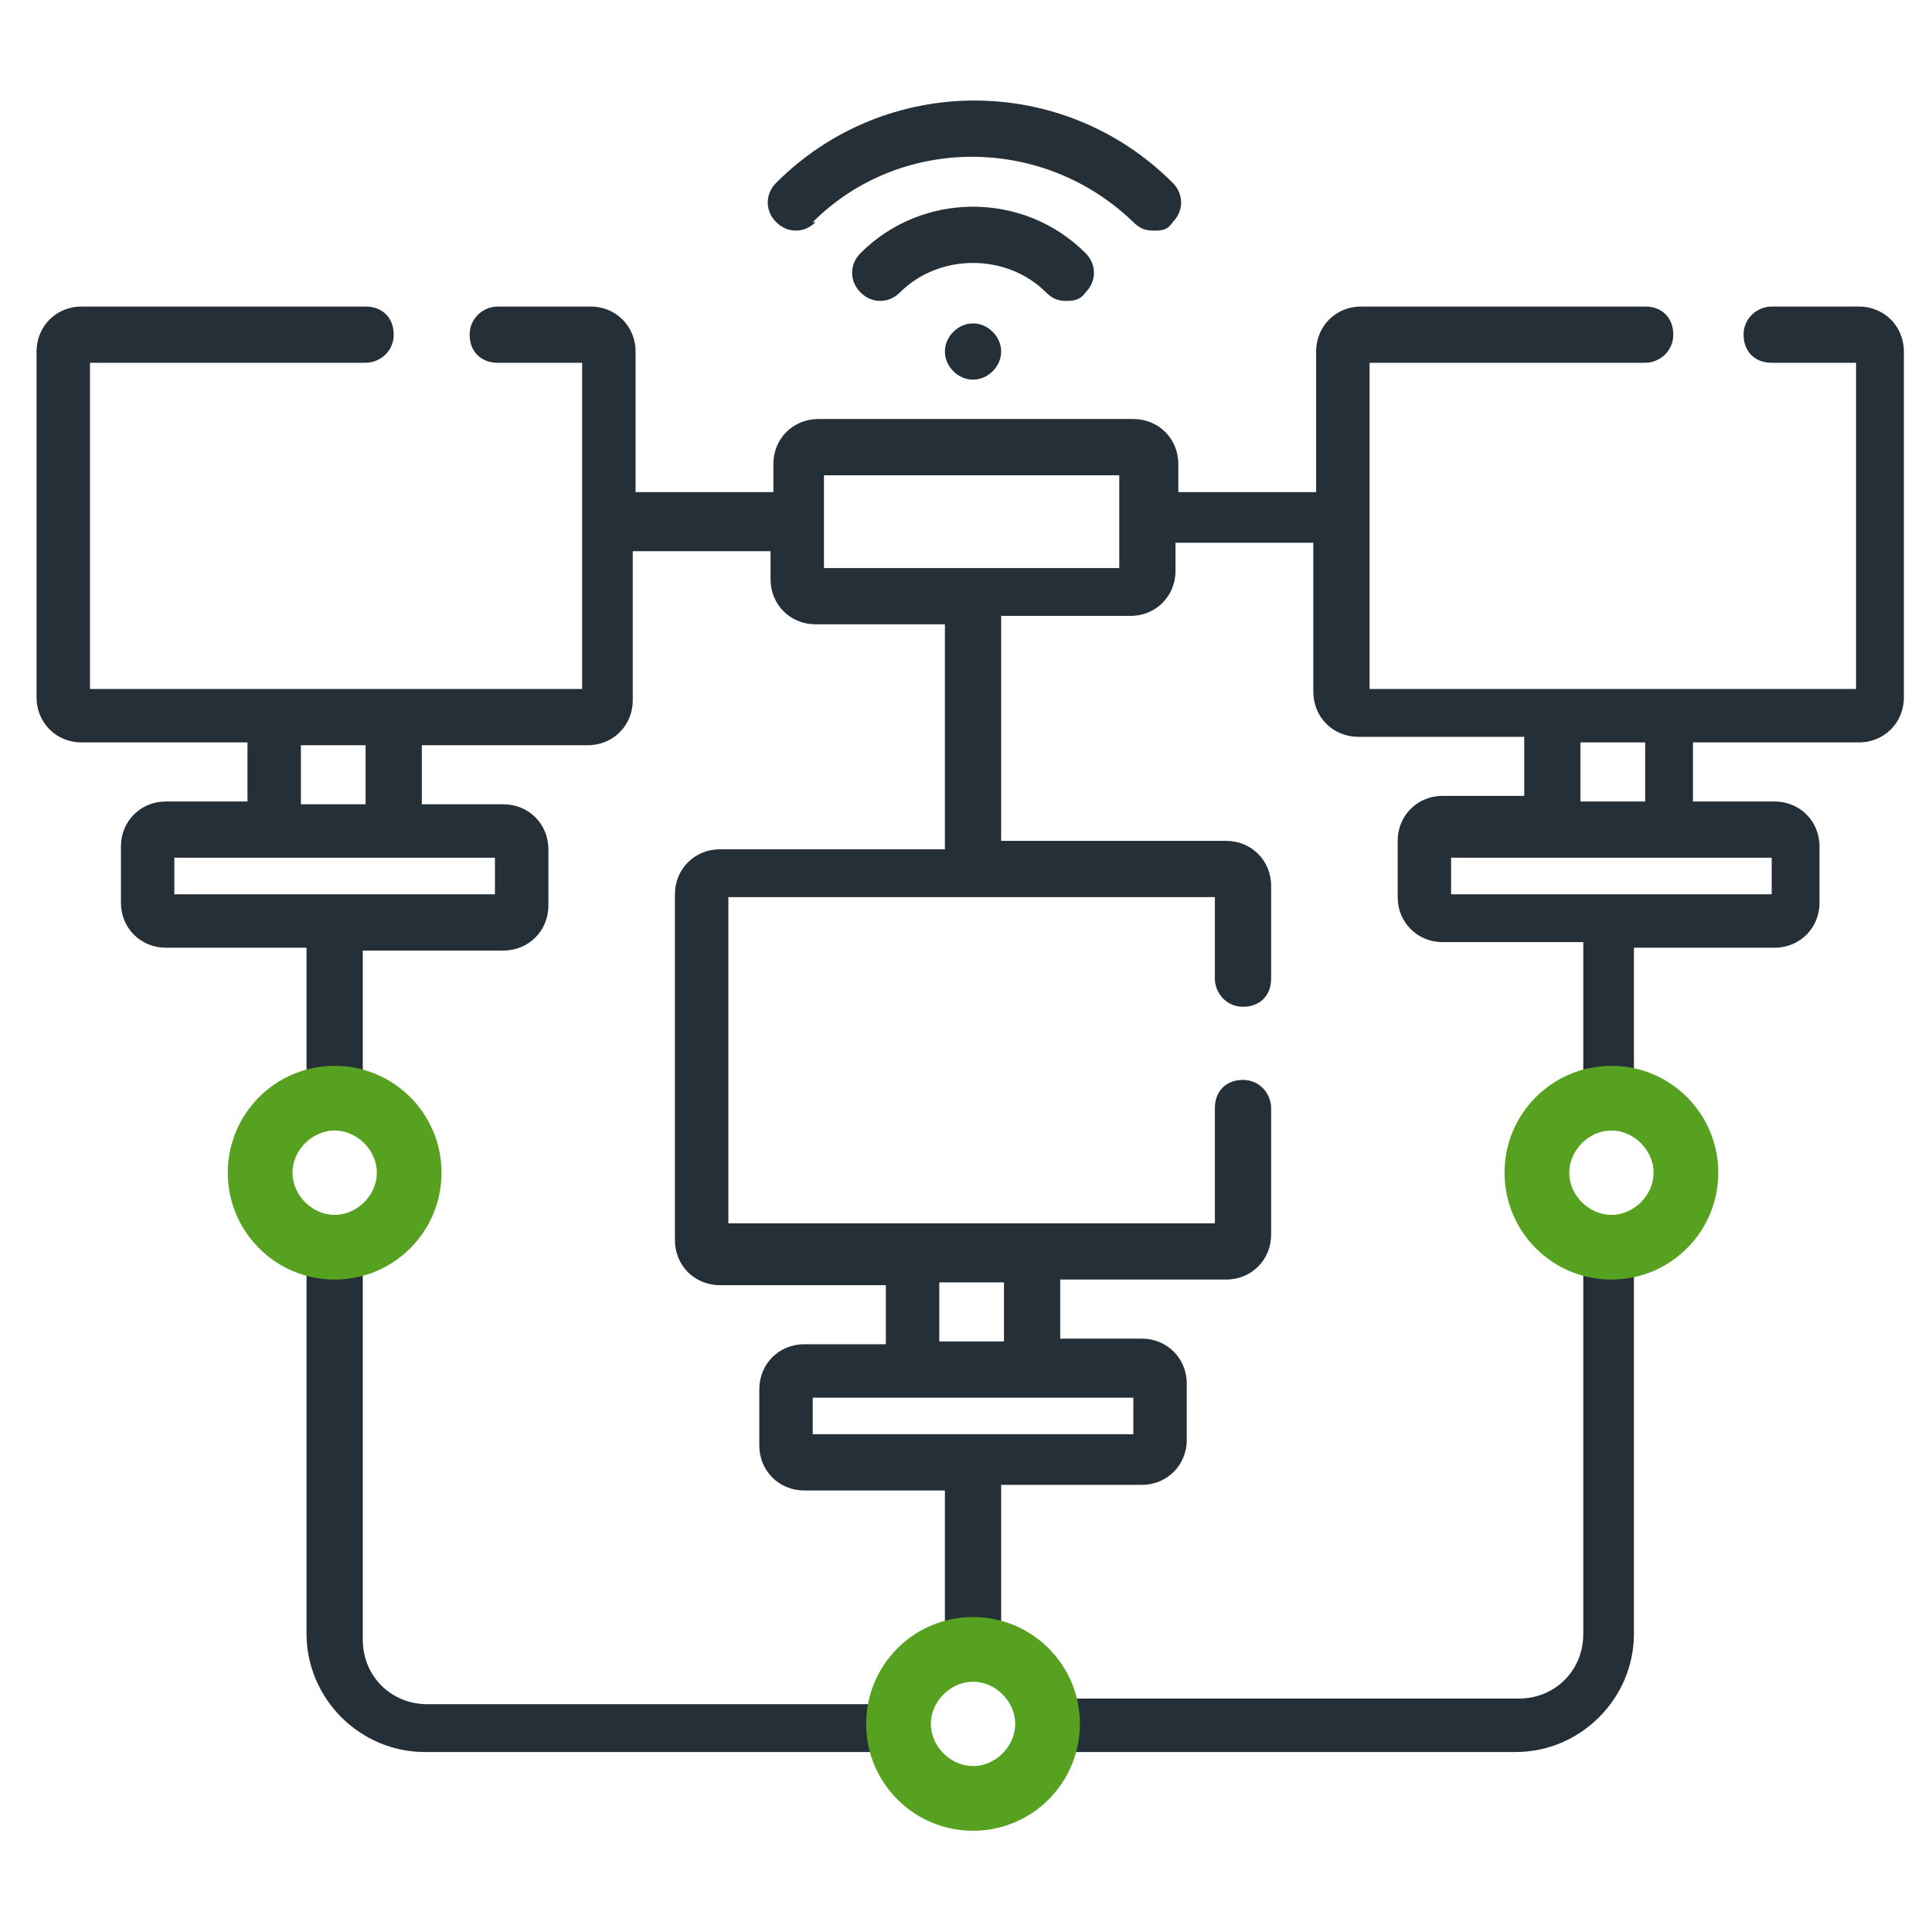
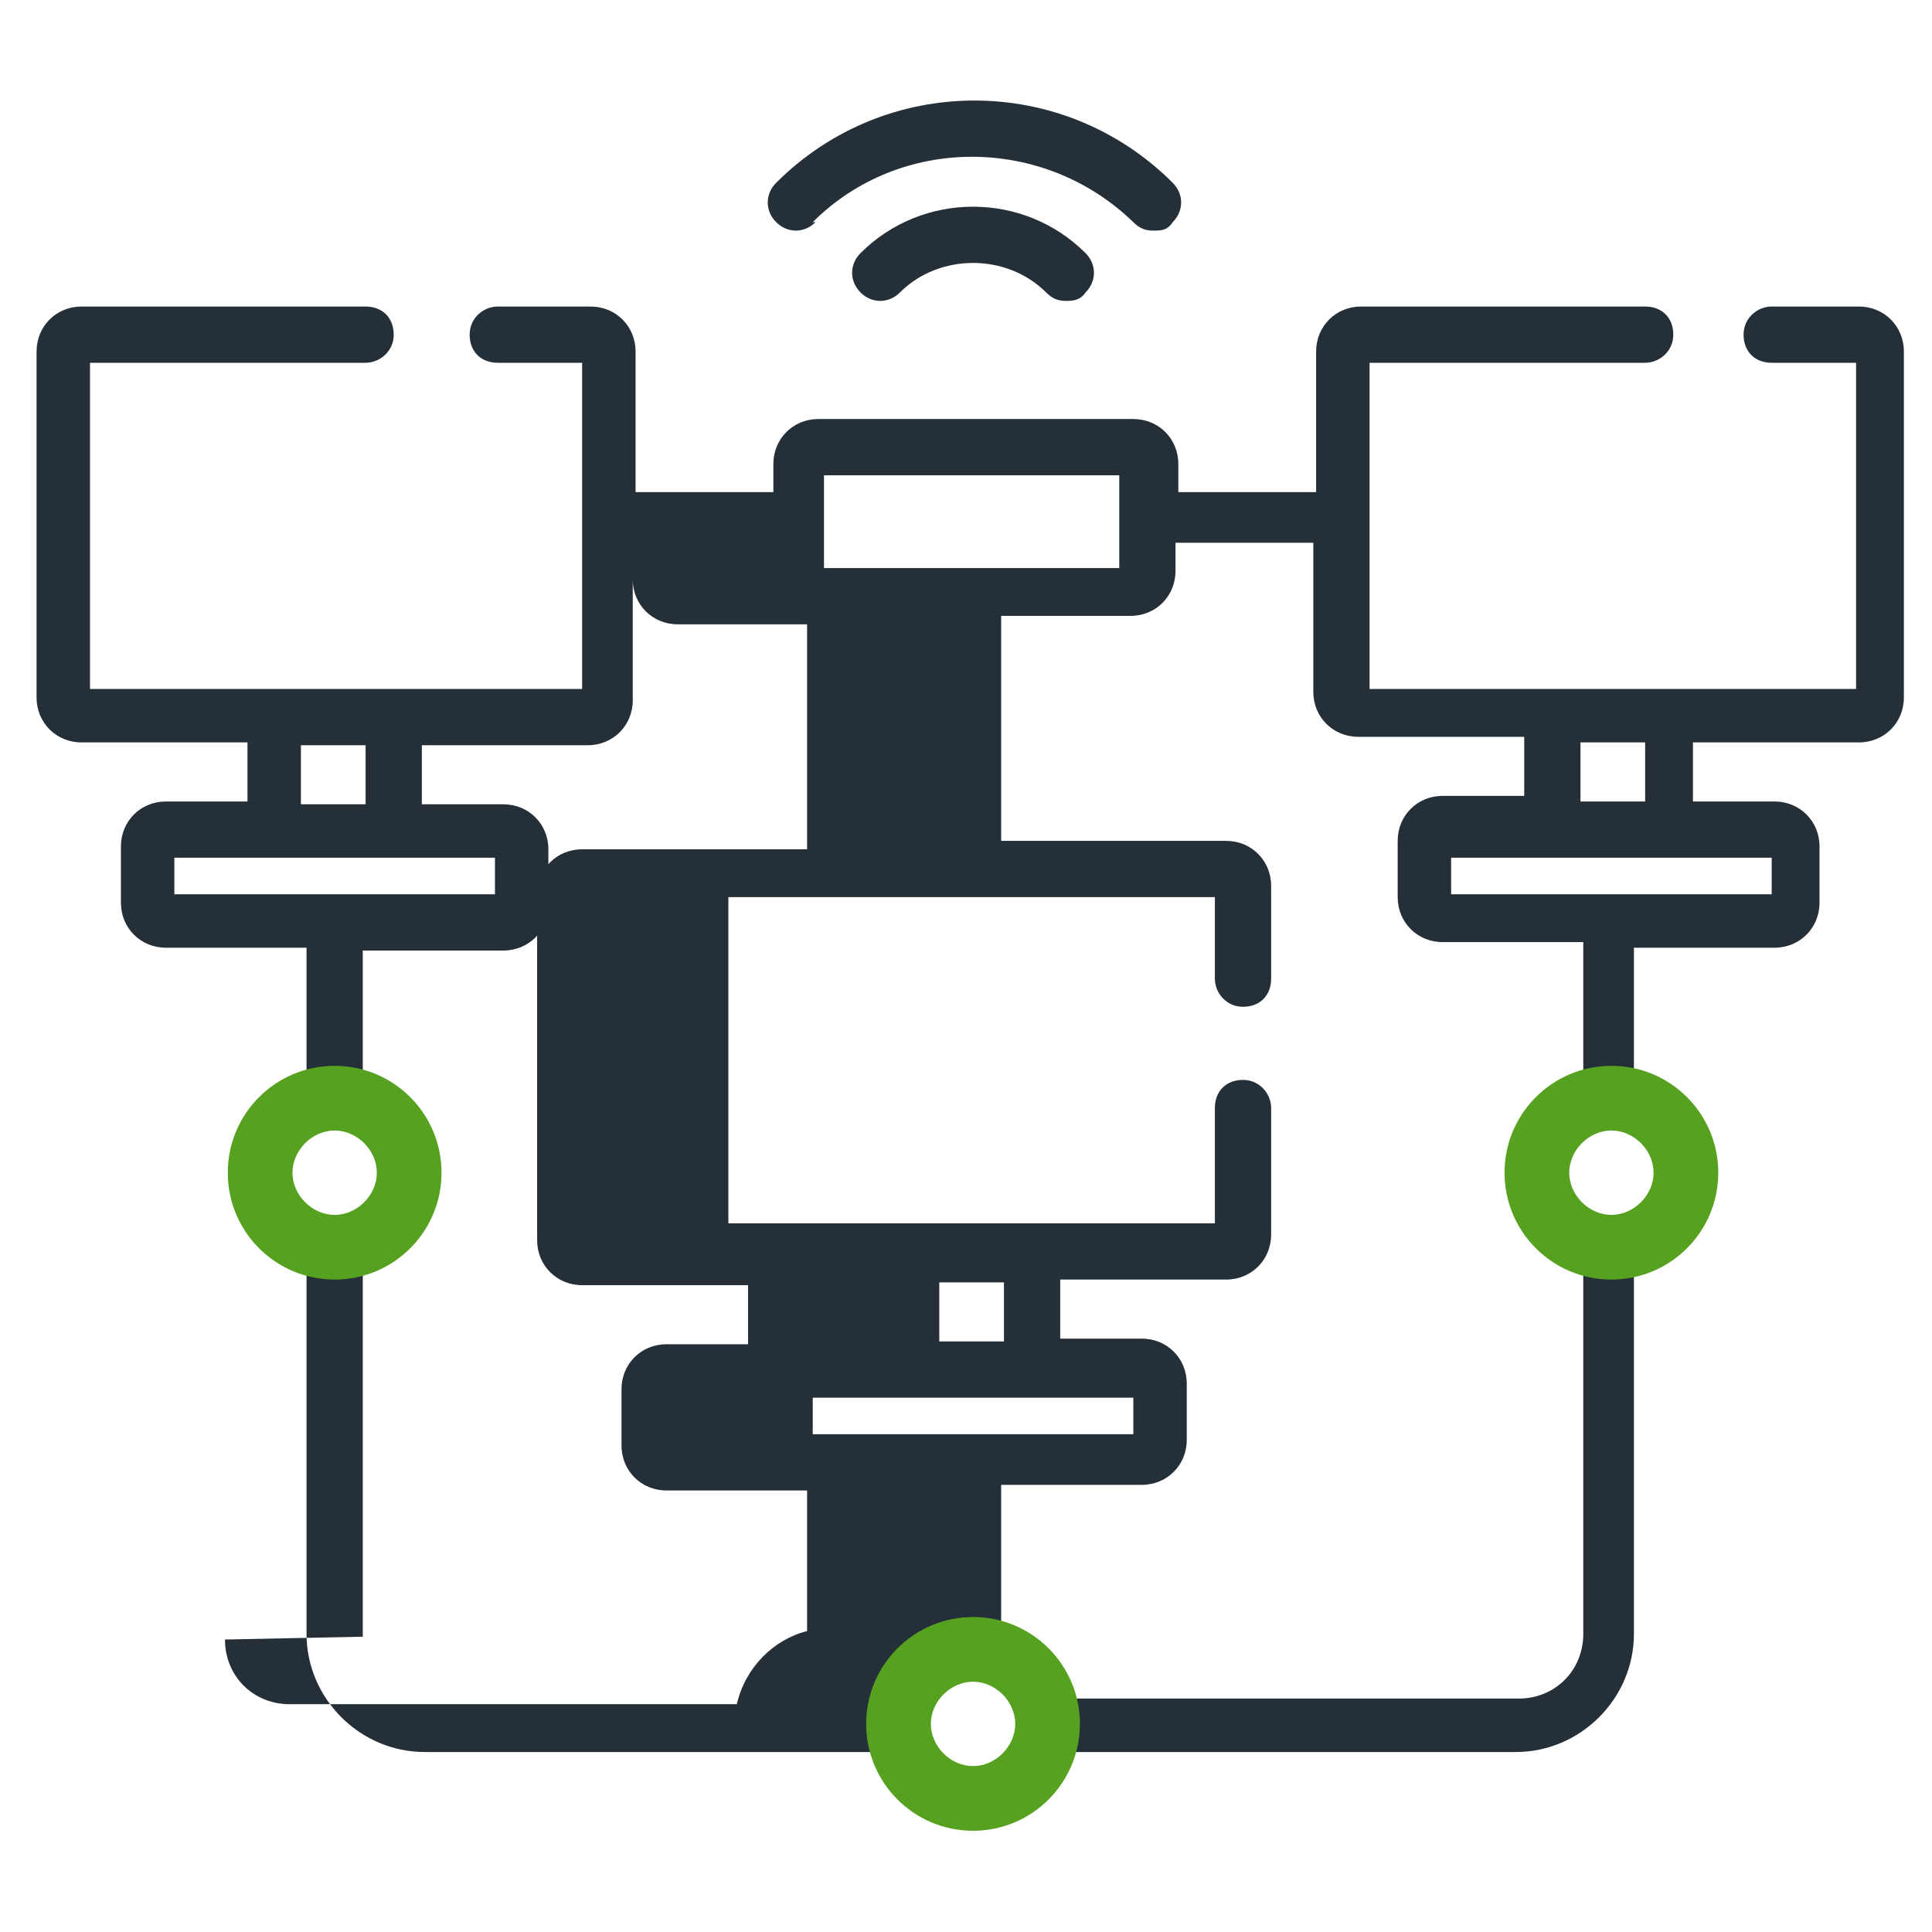
<svg xmlns="http://www.w3.org/2000/svg" id="Soluzioni_IoT" data-name="Soluzioni IoT" width="68.7" height="68.7" version="1.1" viewBox="0 0 68.7 68.7">
  <defs>
    <style>
      .cls-1 {
        fill: #57a121;
      }

      .cls-1, .cls-2 {
        stroke-width: 0px;
      }

      .cls-2 {
        fill: #252f38;
      }
    </style>
  </defs>
  <g>
-     <path class="cls-2" d="M66.3,10.9h-3.3c-.5,0-1,.4-1,1s.4,1,1,1h3v11.6h-17.3v-11.6h9.8c.5,0,1-.4,1-1s-.4-1-1-1h-10.1c-.9,0-1.6.7-1.6,1.6v5h-4.9v-1c0-.9-.7-1.6-1.6-1.6h-11.2c-.9,0-1.6.7-1.6,1.6v1h-4.9v-5c0-.9-.7-1.6-1.6-1.6h-3.3c-.5,0-1,.4-1,1s.4,1,1,1h3v11.6H3.2v-11.6h9.8c.5,0,1-.4,1-1s-.4-1-1-1H2.9c-.9,0-1.6.7-1.6,1.6v12.3c0,.9.7,1.6,1.6,1.6h5.9v2.1h-2.9c-.9,0-1.6.7-1.6,1.6v2c0,.9.7,1.6,1.6,1.6h5v4.5c-1.5.4-2.7,1.8-2.7,3.5s1.1,3.1,2.7,3.5v12.9c0,2.3,1.9,4.2,4.2,4.2h15.9c.4,1.5,1.8,2.6,3.5,2.6s3.1-1.1,3.5-2.6h15.9c2.3,0,4.2-1.9,4.2-4.2v-12.9c1.5-.4,2.7-1.8,2.7-3.5s-1.1-3.1-2.7-3.5v-4.5h5c.9,0,1.6-.7,1.6-1.6v-2c0-.9-.7-1.6-1.6-1.6h-2.9v-2.1h5.9c.9,0,1.6-.7,1.6-1.6v-12.3c0-.9-.7-1.6-1.6-1.6ZM29.3,16.9h10.5v3.3h-10.5v-3.3ZM10.7,26.5h2.3v2.1h-2.3v-2.1ZM6.2,30.5h11.4v1.3H6.2v-1.3ZM10.2,41.8c0-.9.8-1.7,1.7-1.7s1.7.8,1.7,1.7-.8,1.7-1.7,1.7-1.7-.8-1.7-1.7ZM12.9,58.2v-12.9c1.5-.4,2.7-1.8,2.7-3.5s-1.1-3.1-2.7-3.5v-4.5h5c.9,0,1.6-.7,1.6-1.6v-2c0-.9-.7-1.6-1.6-1.6h-2.9v-2.1h5.9c.9,0,1.6-.7,1.6-1.6v-5.3h4.9v1c0,.9.7,1.6,1.6,1.6h4.6v8h-8c-.9,0-1.6.7-1.6,1.6v12.3c0,.9.7,1.6,1.6,1.6h5.9v2.1h-2.9c-.9,0-1.6.7-1.6,1.6v2c0,.9.7,1.6,1.6,1.6h5v5c-1.2.3-2.2,1.3-2.5,2.6h-15.9c-1.3,0-2.3-1-2.3-2.3h0ZM28.9,51v-1.3h11.4v1.3h-11.4ZM33.4,47.7v-2.1h2.3v2.1h-2.3ZM34.6,63.1c-.9,0-1.7-.8-1.7-1.7s.8-1.7,1.7-1.7,1.7.8,1.7,1.7-.8,1.7-1.7,1.7h0ZM59,41.8c0,.9-.8,1.7-1.7,1.7s-1.7-.8-1.7-1.7.8-1.7,1.7-1.7,1.7.8,1.7,1.7ZM56.3,38.2c-1.5.4-2.7,1.8-2.7,3.5s1.1,3.1,2.7,3.5v12.9c0,1.3-1,2.3-2.3,2.3h-15.9c-.3-1.2-1.3-2.2-2.5-2.6v-5h5c.9,0,1.6-.7,1.6-1.6v-2c0-.9-.7-1.6-1.6-1.6h-2.9v-2.1h5.9c.9,0,1.6-.7,1.6-1.6v-4.5c0-.5-.4-1-1-1s-1,.4-1,1v4.1h-17.3v-11.6h17.3v2.9c0,.5.4,1,1,1s1-.4,1-1v-3.3c0-.9-.7-1.6-1.6-1.6h-8v-8h4.6c.9,0,1.6-.7,1.6-1.6v-1h4.9v5.3c0,.9.7,1.6,1.6,1.6h5.9v2.1h-2.9c-.9,0-1.6.7-1.6,1.6v2c0,.9.7,1.6,1.6,1.6h5v4.5ZM63,31.8h-11.4v-1.3h11.4v1.3ZM58.5,28.5h-2.3v-2.1h2.3v2.1Z" />
+     <path class="cls-2" d="M66.3,10.9h-3.3c-.5,0-1,.4-1,1s.4,1,1,1h3v11.6h-17.3v-11.6h9.8c.5,0,1-.4,1-1s-.4-1-1-1h-10.1c-.9,0-1.6.7-1.6,1.6v5h-4.9v-1c0-.9-.7-1.6-1.6-1.6h-11.2c-.9,0-1.6.7-1.6,1.6v1h-4.9v-5c0-.9-.7-1.6-1.6-1.6h-3.3c-.5,0-1,.4-1,1s.4,1,1,1h3v11.6H3.2v-11.6h9.8c.5,0,1-.4,1-1s-.4-1-1-1H2.9c-.9,0-1.6.7-1.6,1.6v12.3c0,.9.7,1.6,1.6,1.6h5.9v2.1h-2.9c-.9,0-1.6.7-1.6,1.6v2c0,.9.7,1.6,1.6,1.6h5v4.5c-1.5.4-2.7,1.8-2.7,3.5s1.1,3.1,2.7,3.5v12.9c0,2.3,1.9,4.2,4.2,4.2h15.9c.4,1.5,1.8,2.6,3.5,2.6s3.1-1.1,3.5-2.6h15.9c2.3,0,4.2-1.9,4.2-4.2v-12.9c1.5-.4,2.7-1.8,2.7-3.5s-1.1-3.1-2.7-3.5v-4.5h5c.9,0,1.6-.7,1.6-1.6v-2c0-.9-.7-1.6-1.6-1.6h-2.9v-2.1h5.9c.9,0,1.6-.7,1.6-1.6v-12.3c0-.9-.7-1.6-1.6-1.6ZM29.3,16.9h10.5v3.3h-10.5v-3.3ZM10.7,26.5h2.3v2.1h-2.3v-2.1ZM6.2,30.5h11.4v1.3H6.2v-1.3ZM10.2,41.8c0-.9.8-1.7,1.7-1.7s1.7.8,1.7,1.7-.8,1.7-1.7,1.7-1.7-.8-1.7-1.7ZM12.9,58.2v-12.9c1.5-.4,2.7-1.8,2.7-3.5s-1.1-3.1-2.7-3.5v-4.5h5c.9,0,1.6-.7,1.6-1.6v-2c0-.9-.7-1.6-1.6-1.6h-2.9v-2.1h5.9c.9,0,1.6-.7,1.6-1.6v-5.3v1c0,.9.7,1.6,1.6,1.6h4.6v8h-8c-.9,0-1.6.7-1.6,1.6v12.3c0,.9.7,1.6,1.6,1.6h5.9v2.1h-2.9c-.9,0-1.6.7-1.6,1.6v2c0,.9.7,1.6,1.6,1.6h5v5c-1.2.3-2.2,1.3-2.5,2.6h-15.9c-1.3,0-2.3-1-2.3-2.3h0ZM28.9,51v-1.3h11.4v1.3h-11.4ZM33.4,47.7v-2.1h2.3v2.1h-2.3ZM34.6,63.1c-.9,0-1.7-.8-1.7-1.7s.8-1.7,1.7-1.7,1.7.8,1.7,1.7-.8,1.7-1.7,1.7h0ZM59,41.8c0,.9-.8,1.7-1.7,1.7s-1.7-.8-1.7-1.7.8-1.7,1.7-1.7,1.7.8,1.7,1.7ZM56.3,38.2c-1.5.4-2.7,1.8-2.7,3.5s1.1,3.1,2.7,3.5v12.9c0,1.3-1,2.3-2.3,2.3h-15.9c-.3-1.2-1.3-2.2-2.5-2.6v-5h5c.9,0,1.6-.7,1.6-1.6v-2c0-.9-.7-1.6-1.6-1.6h-2.9v-2.1h5.9c.9,0,1.6-.7,1.6-1.6v-4.5c0-.5-.4-1-1-1s-1,.4-1,1v4.1h-17.3v-11.6h17.3v2.9c0,.5.4,1,1,1s1-.4,1-1v-3.3c0-.9-.7-1.6-1.6-1.6h-8v-8h4.6c.9,0,1.6-.7,1.6-1.6v-1h4.9v5.3c0,.9.7,1.6,1.6,1.6h5.9v2.1h-2.9c-.9,0-1.6.7-1.6,1.6v2c0,.9.7,1.6,1.6,1.6h5v4.5ZM63,31.8h-11.4v-1.3h11.4v1.3ZM58.5,28.5h-2.3v-2.1h2.3v2.1Z" />
    <path class="cls-2" d="M28.9,7.9c3.1-3.1,8.2-3.1,11.4,0,.2.2.4.3.7.3s.5,0,.7-.3c.4-.4.4-1,0-1.4-3.9-3.9-10.2-3.9-14.1,0-.4.4-.4,1,0,1.4.4.4,1,.4,1.4,0Z" />
    <path class="cls-2" d="M37.9,10.7c.2,0,.5,0,.7-.3.4-.4.4-1,0-1.4-2.2-2.2-5.8-2.2-8,0-.4.4-.4,1,0,1.4.4.4,1,.4,1.4,0,1.4-1.4,3.8-1.4,5.2,0,.2.2.4.3.7.3h0Z" />
-     <path class="cls-2" d="M33.9,11.8c-.4.4-.4,1,0,1.4s1,.4,1.4,0,.4-1,0-1.4c-.4-.4-1-.4-1.4,0h0Z" />
  </g>
  <path class="cls-1" d="M11.9,45.5c2.1,0,3.8-1.7,3.8-3.8s-1.7-3.8-3.8-3.8-3.8,1.7-3.8,3.8,1.7,3.8,3.8,3.8ZM11.9,40.2c.8,0,1.5.7,1.5,1.5s-.7,1.5-1.5,1.5-1.5-.7-1.5-1.5.7-1.5,1.5-1.5Z" />
  <path class="cls-1" d="M57.3,45.5c2.1,0,3.8-1.7,3.8-3.8s-1.7-3.8-3.8-3.8-3.8,1.7-3.8,3.8,1.7,3.8,3.8,3.8ZM57.3,40.2c.8,0,1.5.7,1.5,1.5s-.7,1.5-1.5,1.5-1.5-.7-1.5-1.5.7-1.5,1.5-1.5Z" />
  <path class="cls-1" d="M34.6,65.1c2.1,0,3.8-1.7,3.8-3.8s-1.7-3.8-3.8-3.8-3.8,1.7-3.8,3.8,1.7,3.8,3.8,3.8ZM34.6,59.8c.8,0,1.5.7,1.5,1.5s-.7,1.5-1.5,1.5-1.5-.7-1.5-1.5.7-1.5,1.5-1.5Z" />
</svg>